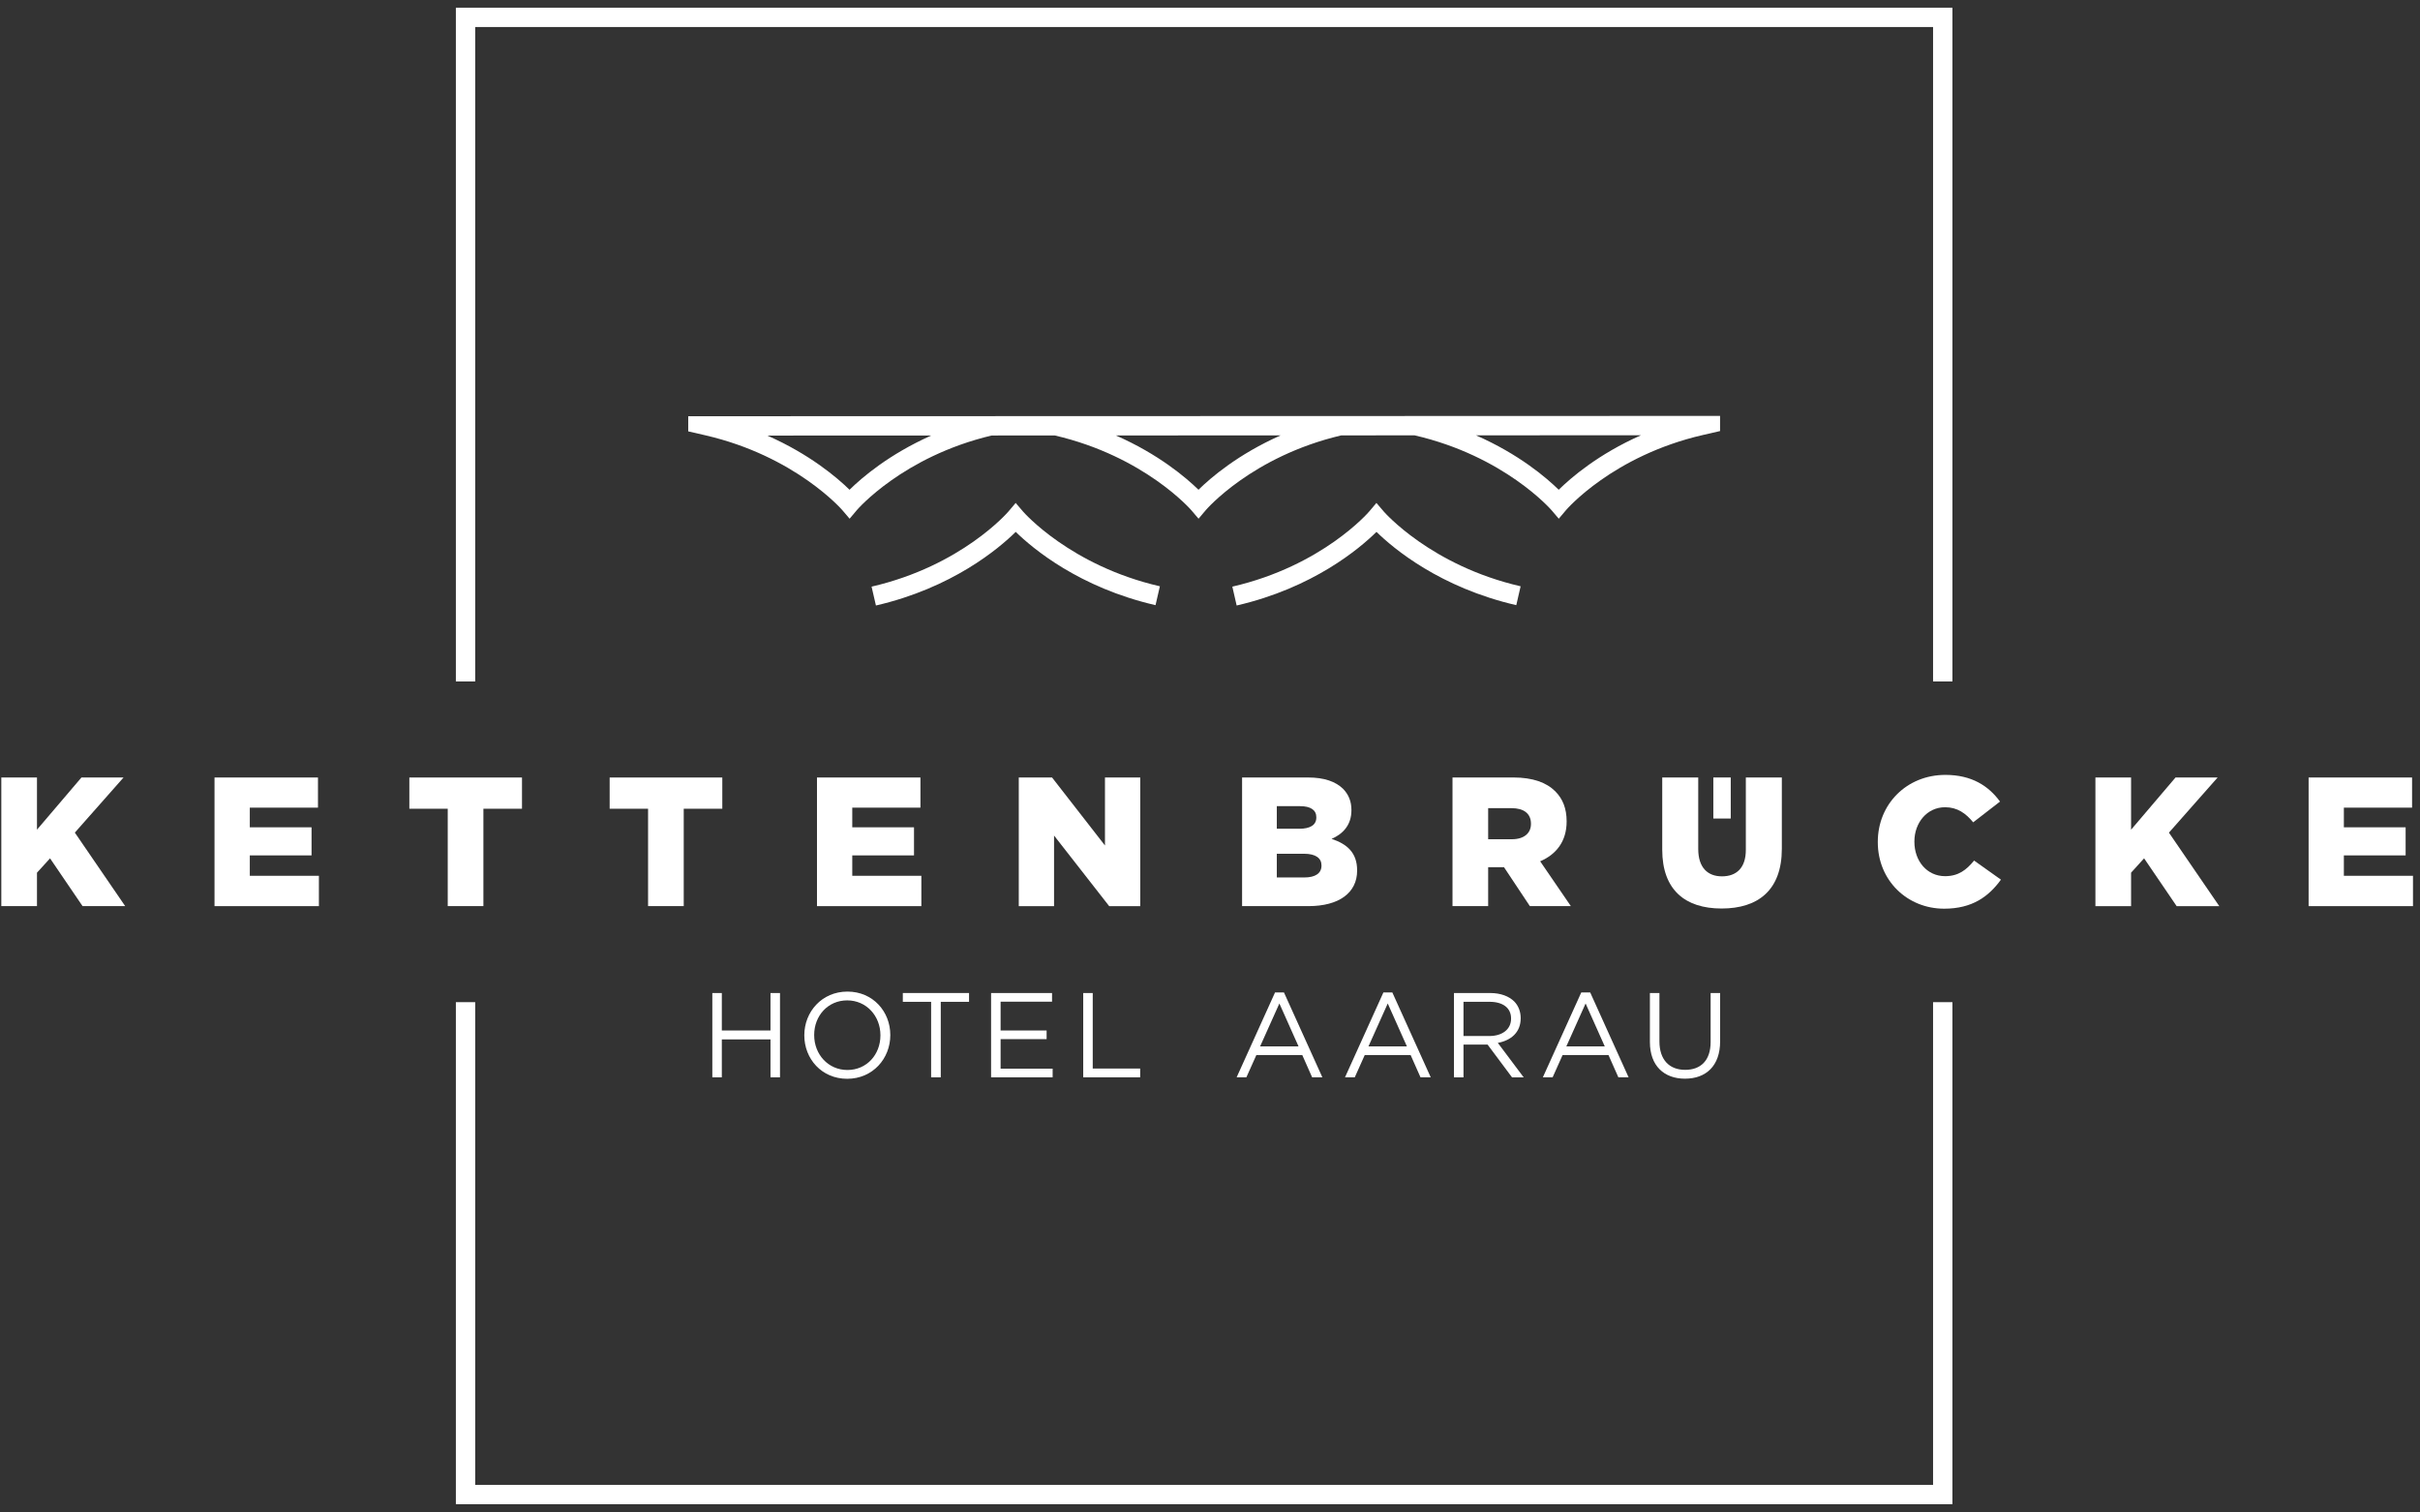
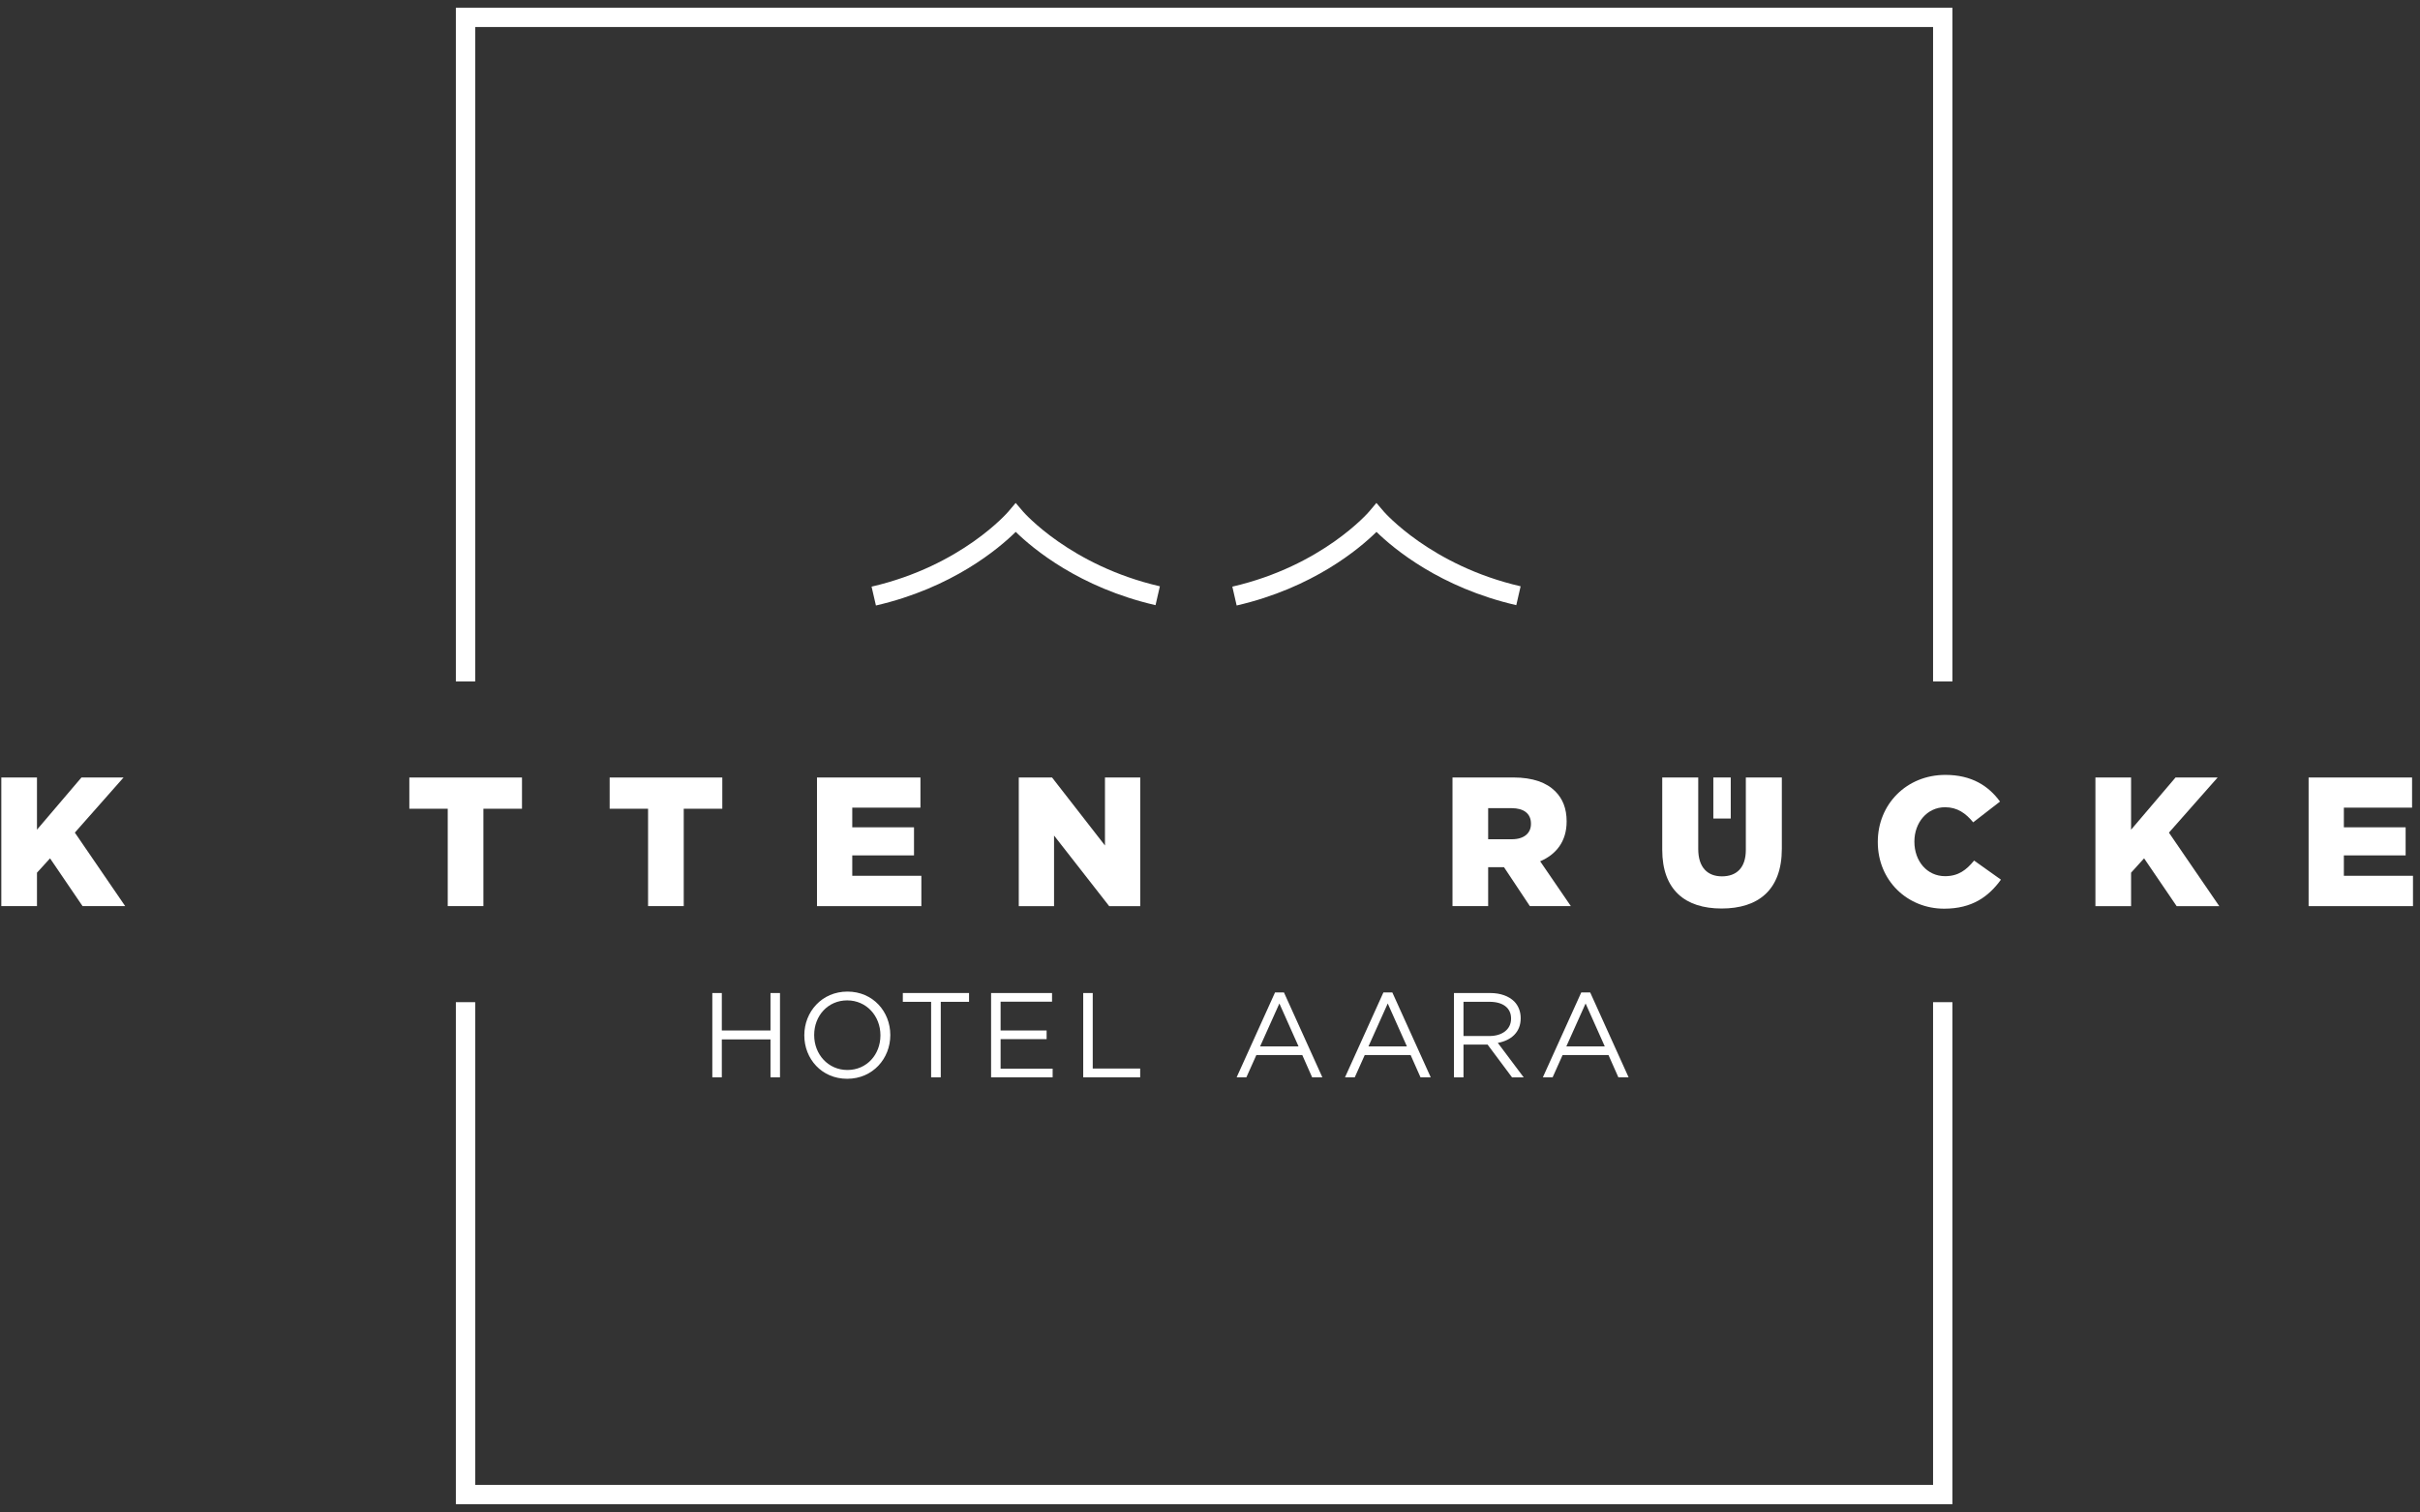
<svg xmlns="http://www.w3.org/2000/svg" width="208px" height="130px" viewBox="0 0 208 130" version="1.1">
  <rect x="0" y="0" width="208" height="130" fill="#333333" stroke="none" />
  <title>Group 8</title>
  <desc>Created with Sketch.</desc>
  <g id="Symbols" stroke="none" stroke-width="1" fill="none" fill-rule="evenodd">
    <g id="kettenbruecke/main/footer" transform="translate(-40, -75)" fill="#FFFFFF">
      <g id="Group-8" transform="translate(39, 75)">
        <polygon id="Fill-45" points="167.148 86.137 167.148 127.627 41.844 127.627 41.844 86.137 40.182 86.137 40.182 129.289 168.811 129.289 168.811 86.137" />
        <polygon id="Fill-46" points="40.182 0.661 40.182 58.573 41.844 58.573 41.844 2.322 167.148 2.322 167.148 58.573 168.812 58.573 168.812 0.661" />
        <polygon id="Fill-47" points="148.262 70.353 149.758 70.353 149.758 66.826 148.262 66.826" />
        <polygon id="Fill-48" points="8 66.827 4.178 71.312 4.178 66.827 1.113 66.827 1.113 77.882 4.178 77.882 4.178 75.009 5.301 73.776 8.096 77.882 11.76 77.882 7.433 71.564 11.619 66.827" />
-         <polygon id="Fill-49" points="19.438 66.827 28.33 66.827 28.33 69.418 22.47 69.418 22.47 71.108 27.778 71.108 27.778 73.522 22.47 73.522 22.47 75.276 28.41 75.276 28.41 77.884 19.438 77.884" />
        <polygon id="Fill-50" points="39.483 69.512 36.183 69.512 36.183 66.828 45.865 66.828 45.865 69.512 42.548 69.512 42.548 77.881 39.483 77.881" />
        <polygon id="Fill-51" points="56.702 69.512 53.4 69.512 53.4 66.828 63.082 66.828 63.082 69.512 59.767 69.512 59.767 77.881 56.702 77.881" />
        <polygon id="Fill-52" points="71.22 66.827 80.112 66.827 80.112 69.418 74.252 69.418 74.252 71.108 79.559 71.108 79.559 73.522 74.252 73.522 74.252 75.276 80.191 75.276 80.191 77.884 71.22 77.884" />
        <polygon id="Fill-53" points="88.564 66.827 91.424 66.827 95.972 72.671 95.972 66.827 99.005 66.827 99.005 77.884 96.335 77.884 91.596 71.816 91.596 77.884 88.564 77.884" />
-         <path d="M113.08,73.381 L110.742,73.381 L110.742,75.419 L113.111,75.419 C114.06,75.419 114.582,75.055 114.582,74.408 L114.582,74.376 C114.582,73.776 114.106,73.381 113.08,73.381 Z M114.138,70.239 C114.138,69.623 113.647,69.291 112.747,69.291 L110.742,69.291 L110.742,71.233 L112.669,71.233 C113.602,71.233 114.138,70.918 114.138,70.27 L114.138,70.239 Z M107.758,66.826 L113.428,66.826 C114.817,66.826 115.797,67.174 116.444,67.806 C116.886,68.264 117.156,68.849 117.156,69.607 L117.156,69.637 C117.156,70.918 116.428,71.675 115.45,72.103 C116.792,72.545 117.645,73.303 117.645,74.803 L117.645,74.834 C117.645,76.731 116.096,77.883 113.459,77.883 L107.758,77.883 L107.758,66.826 Z" id="Fill-54" />
        <path d="M130.946,72.134 C131.973,72.134 132.587,71.627 132.587,70.821 L132.587,70.792 C132.587,69.906 131.94,69.463 130.929,69.463 L128.908,69.463 L128.908,72.134 L130.946,72.134 Z M125.843,66.825 L131.071,66.825 C132.761,66.825 133.931,67.27 134.673,68.011 C135.32,68.658 135.652,69.497 135.652,70.587 L135.652,70.616 C135.652,72.321 134.751,73.445 133.378,74.029 L136.016,77.883 L132.493,77.883 L130.267,74.534 L128.908,74.534 L128.908,77.883 L125.843,77.883 L125.843,66.825 Z" id="Fill-56" />
        <path d="M143.87,73.034 L143.87,66.826 L146.964,66.826 L146.964,72.97 C146.964,74.566 147.77,75.323 149.001,75.323 C150.249,75.323 151.055,74.597 151.055,73.048 L151.055,66.826 L154.149,66.826 L154.149,72.954 C154.149,76.508 152.112,78.088 148.971,78.088 C145.844,78.088 143.87,76.492 143.87,73.034" id="Fill-58" />
        <path d="M162.398,72.386 L162.398,72.352 C162.398,69.133 164.862,66.603 168.209,66.603 C170.47,66.603 171.921,67.552 172.902,68.896 L170.597,70.68 C169.963,69.907 169.238,69.383 168.179,69.383 C166.63,69.383 165.543,70.713 165.543,72.323 L165.543,72.352 C165.543,74.013 166.63,75.308 168.179,75.308 C169.332,75.308 170.012,74.772 170.675,73.966 L172.982,75.607 C171.937,77.045 170.533,78.103 168.101,78.103 C164.94,78.103 162.398,75.688 162.398,72.386" id="Fill-60" />
        <polygon id="Fill-62" points="181.102 66.827 184.167 66.827 184.167 71.314 187.987 66.827 191.606 66.827 187.42 71.566 191.747 77.884 188.084 77.884 185.286 73.774 184.167 75.008 184.167 77.884 181.102 77.884" />
        <polygon id="Fill-64" points="199.426 66.827 208.318 66.827 208.318 69.418 202.456 69.418 202.456 71.108 207.765 71.108 207.765 73.522 202.456 73.522 202.456 75.276 208.397 75.276 208.397 77.884 199.426 77.884" />
        <path d="M88.935,43.973 L88.298,43.228 L87.665,43.976 C87.626,44.021 83.66,48.635 75.912,50.422 L76.286,52.044 C82.843,50.53 86.837,47.159 88.302,45.716 C89.772,47.151 93.766,50.504 100.318,52.015 L100.692,50.393 C92.976,48.614 88.974,44.018 88.935,43.973" id="Fill-66" />
        <path d="M119.941,43.973 L119.304,43.228 L118.672,43.976 C118.633,44.021 114.667,48.635 106.919,50.422 L107.291,52.044 C113.849,50.53 117.844,47.159 119.309,45.716 C120.778,47.151 124.773,50.504 131.325,52.015 L131.698,50.393 C123.983,48.614 119.98,44.018 119.941,43.973" id="Fill-68" />
-         <path d="M134.972,42.095 C133.916,41.06 131.55,39.034 127.861,37.417 L142.041,37.412 C138.376,39.032 136.025,41.059 134.972,42.095 Z M104.011,42.095 C102.954,41.062 100.587,39.042 96.909,37.428 L111.068,37.423 C107.413,39.042 105.06,41.06 104.011,42.095 Z M74.018,42.095 C72.965,41.065 70.614,39.052 66.953,37.438 L81.043,37.433 C77.403,39.052 75.066,41.063 74.018,42.095 Z M60.154,35.776 L60.154,37.076 L61.631,37.417 C69.346,39.198 73.349,43.793 73.388,43.837 L74.025,44.583 L74.655,43.834 C74.694,43.79 78.602,39.245 86.233,37.432 L91.666,37.43 C99.352,39.216 103.34,43.793 103.379,43.837 L104.016,44.583 L104.648,43.834 C104.687,43.79 108.614,39.227 116.281,37.422 L122.589,37.419 C130.302,39.2 134.302,43.793 134.341,43.837 L134.978,44.583 L135.609,43.834 C135.648,43.79 139.614,39.175 147.364,37.389 L148.84,37.05 L148.84,35.748 L60.154,35.776 Z" id="Fill-70" />
        <path d="M112.609,89.938 L110.963,86.25 L109.307,89.938 L112.609,89.938 Z M110.591,85.3 L111.356,85.3 L114.658,92.598 L113.779,92.598 L112.931,90.682 L108.985,90.682 L108.126,92.598 L107.289,92.598 L110.591,85.3 Z" id="Fill-72" />
        <path d="M121.923,89.938 L120.277,86.25 L118.621,89.938 L121.923,89.938 Z M119.905,85.3 L120.671,85.3 L123.973,92.598 L123.093,92.598 L122.244,90.682 L118.3,90.682 L117.442,92.598 L116.603,92.598 L119.905,85.3 Z" id="Fill-74" />
        <path d="M129.015,89.047 C130.102,89.047 130.877,88.488 130.877,87.557 L130.877,87.535 C130.877,86.646 130.194,86.106 129.024,86.106 L126.788,86.106 L126.788,89.047 L129.015,89.047 Z M125.969,85.352 L129.086,85.352 C129.977,85.352 130.688,85.622 131.147,86.075 C131.498,86.43 131.704,86.935 131.704,87.504 L131.704,87.525 C131.704,88.726 130.877,89.429 129.738,89.637 L131.962,92.6 L130.96,92.6 L128.857,89.782 L126.788,89.782 L126.788,92.6 L125.969,92.6 L125.969,85.352 Z" id="Fill-76" />
        <path d="M138.93,89.938 L137.283,86.25 L135.628,89.938 L138.93,89.938 Z M136.911,85.3 L137.677,85.3 L140.979,92.598 L140.1,92.598 L139.25,90.682 L135.306,90.682 L134.448,92.598 L133.609,92.598 L136.911,85.3 Z" id="Fill-78" />
-         <path d="M142.81,89.565 L142.81,85.351 L143.629,85.351 L143.629,89.513 C143.629,91.076 144.467,91.955 145.842,91.955 C147.178,91.955 148.029,91.149 148.029,89.565 L148.029,85.351 L148.845,85.351 L148.845,89.503 C148.845,91.614 147.636,92.714 145.822,92.714 C144.033,92.714 142.81,91.614 142.81,89.565" id="Fill-80" />
        <polygon id="Fill-82" points="62.224 85.352 63.041 85.352 63.041 88.571 67.224 88.571 67.224 85.352 68.041 85.352 68.041 92.597 67.224 92.597 67.224 89.338 63.041 89.338 63.041 92.597 62.224 92.597" />
        <path d="M76.673,88.997 L76.673,88.974 C76.673,87.329 75.472,85.984 73.817,85.984 C72.159,85.984 70.979,87.308 70.979,88.954 L70.979,88.974 C70.979,90.622 72.18,91.967 73.836,91.967 C75.494,91.967 76.673,90.643 76.673,88.997 M70.131,88.997 L70.131,88.974 C70.131,86.978 71.633,85.228 73.836,85.228 C76.041,85.228 77.522,86.957 77.522,88.954 L77.522,88.974 C77.522,90.974 76.022,92.723 73.817,92.723 C71.611,92.723 70.131,90.994 70.131,88.997" id="Fill-84" />
        <polygon id="Fill-86" points="81.03 86.108 78.598 86.108 78.598 85.351 84.29 85.351 84.29 86.108 81.859 86.108 81.859 92.597 81.03 92.597" />
        <polygon id="Fill-88" points="86.184 85.352 91.423 85.352 91.423 86.096 87.002 86.096 87.002 88.571 90.957 88.571 90.957 89.315 87.002 89.315 87.002 91.853 91.475 91.853 91.475 92.597 86.184 92.597" />
        <polygon id="Fill-90" points="94.103 85.352 94.921 85.352 94.921 91.842 98.999 91.842 98.999 92.597 94.103 92.597" />
      </g>
    </g>
  </g>
</svg>